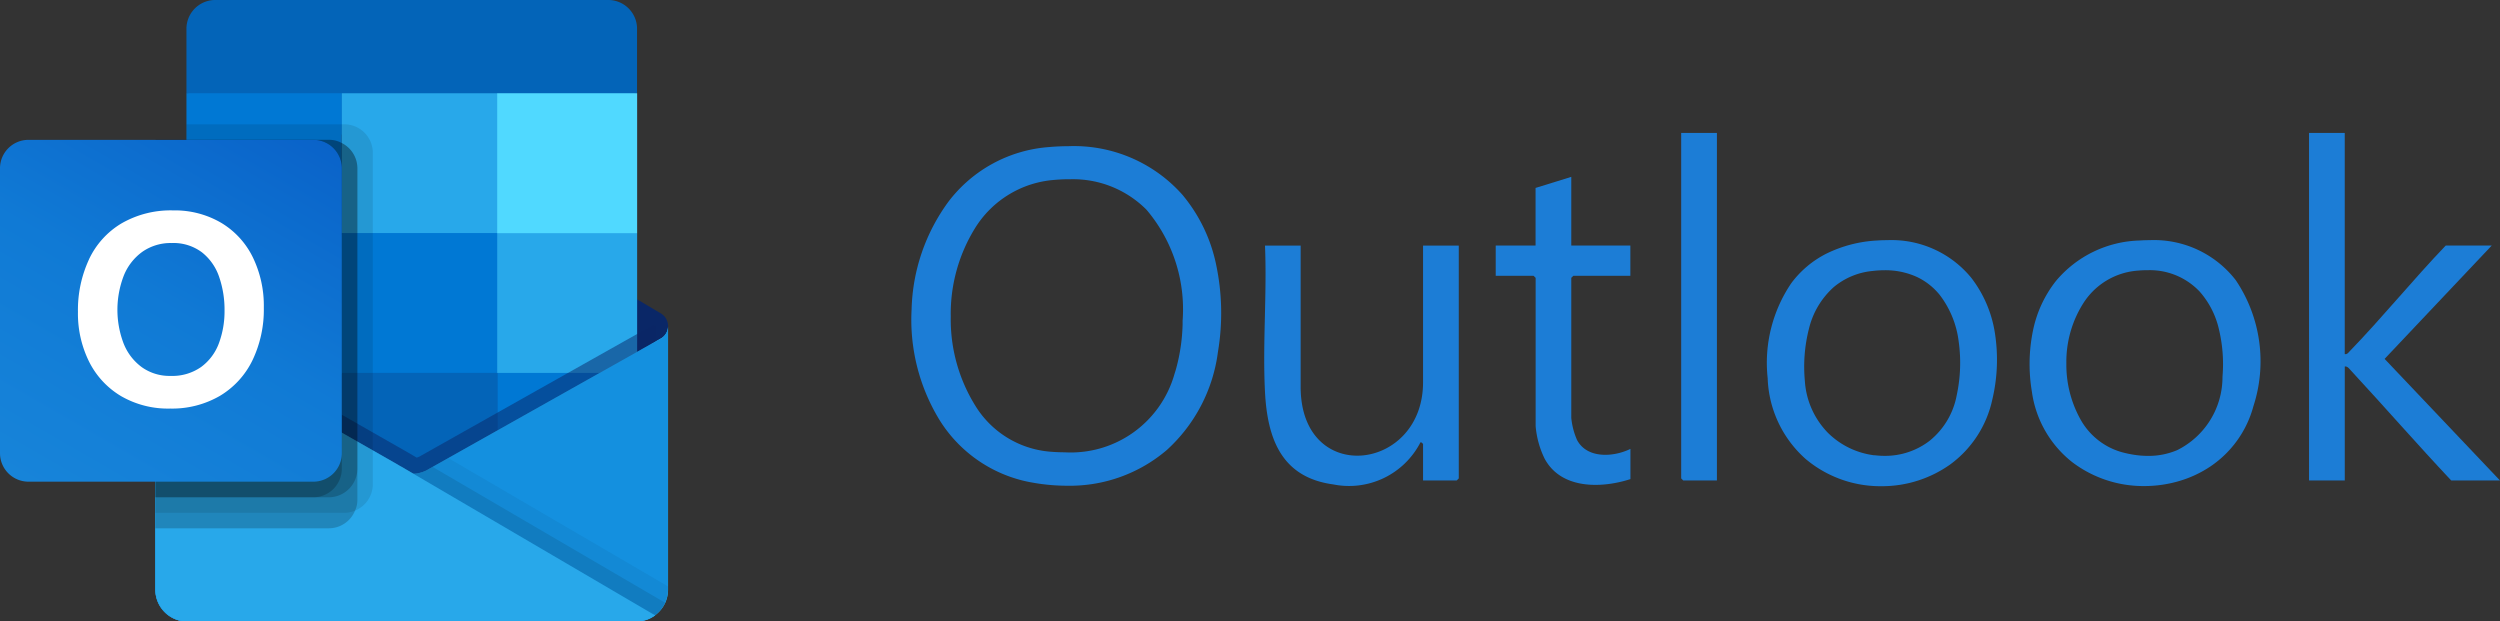
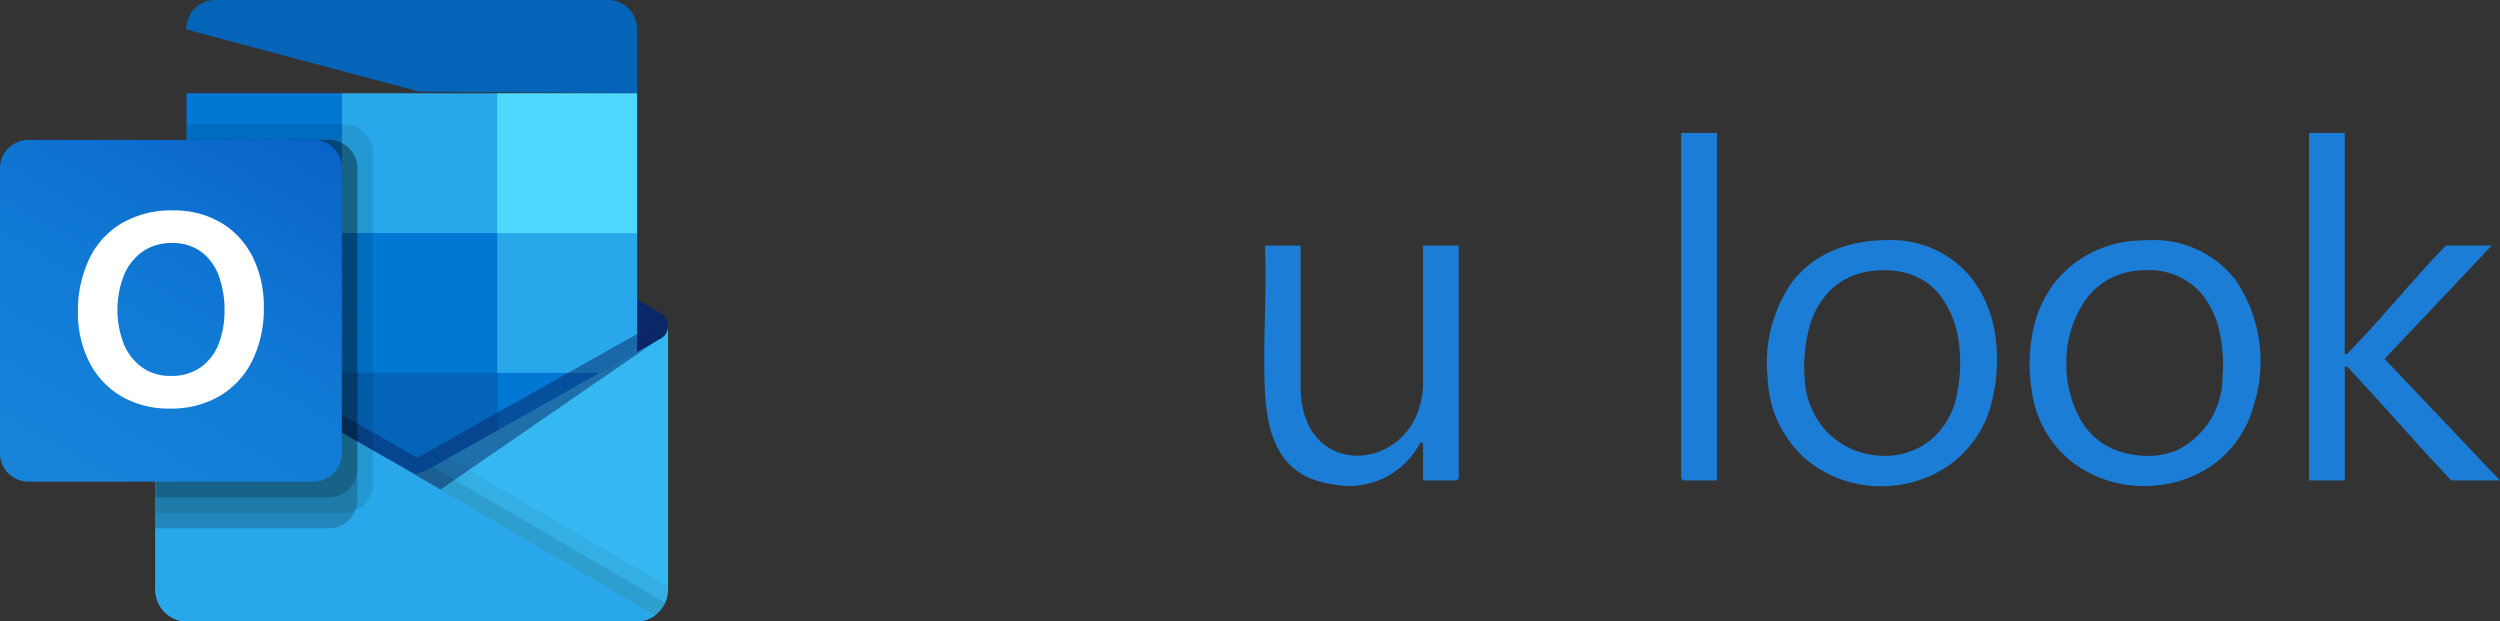
<svg xmlns="http://www.w3.org/2000/svg" width="121.493" height="30.203" viewBox="0 0 121.493 30.203">
  <rect x="0" y="0" width="121.493" height="30.203" fill="#333333" stroke="none" />
  <defs>
    <linearGradient id="linear-gradient" x1="0.5" y1="-0.103" x2="0.5" y2="-1.103" gradientUnits="objectBoundingBox">
      <stop offset="0" stop-color="#35b8f1" />
      <stop offset="1" stop-color="#28a8ea" />
    </linearGradient>
    <linearGradient id="linear-gradient-2" x1="0.174" y1="1.067" x2="0.826" y2="-0.063" gradientUnits="objectBoundingBox">
      <stop offset="0" stop-color="#1784d9" />
      <stop offset="0.5" stop-color="#107ad5" />
      <stop offset="1" stop-color="#0a63c9" />
    </linearGradient>
  </defs>
  <g id="Group_20331" data-name="Group 20331" transform="translate(-16545.197 13058)">
    <g id="Group_20152" data-name="Group 20152" transform="translate(16589.486 -13051.541)">
-       <path id="Subtraction_2" data-name="Subtraction 2" d="M7.556,16.5a9.483,9.483,0,0,1-1.6-.14,6.65,6.65,0,0,1-4.584-3.05,9.339,9.339,0,0,1-1.36-5.38A9.233,9.233,0,0,1,1.8,2.7,6.758,6.758,0,0,1,6.688.042C7,.014,7.316,0,7.617,0a7.049,7.049,0,0,1,5.556,2.361,7.727,7.727,0,0,1,1.637,3.386A11.4,11.4,0,0,1,14.9,9.994a7.785,7.785,0,0,1-2.479,4.765A7.259,7.259,0,0,1,7.556,16.5ZM7.635,1.606c-.242,0-.493.013-.747.037A4.974,4.974,0,0,0,3.147,3.9,7.91,7.91,0,0,0,1.915,8.285a7.944,7.944,0,0,0,1.215,4.36,4.711,4.711,0,0,0,3.606,2.2c.242.02.481.031.709.031a5.238,5.238,0,0,0,5.341-3.8l.051-.163.029-.1a8.967,8.967,0,0,0,.316-2.133V8.61l0-.121a7.477,7.477,0,0,0-1.753-5.4,5.033,5.033,0,0,0-3.7-1.483h-.1Z" transform="translate(0 0.646)" fill="#1c7dd6" />
      <path id="Path_26234" data-name="Path 26234" d="M2036.476,0V10.749c.118.023.165-.06.235-.133,1.608-1.661,3.072-3.472,4.672-5.142h2.236l-5.206,5.508,5.607,5.909h-2.37c-1.651-1.755-3.236-3.574-4.873-5.342-.08-.087-.167-.215-.3-.2v5.541h-1.736V0Z" transform="translate(-1966.817 0)" fill="#1c7dd6" />
      <path id="Subtraction_3" data-name="Subtraction 3" d="M5.551,11.957a5.637,5.637,0,0,1-3.676-1.315A5.49,5.49,0,0,1,.02,6.708,6.9,6.9,0,0,1,1.168,2.09,4.856,4.856,0,0,1,2.876.654,6.334,6.334,0,0,1,5.352.016C5.514.005,5.675,0,5.831,0A5.011,5.011,0,0,1,9.917,1.833a5.855,5.855,0,0,1,1.145,2.675,8.37,8.37,0,0,1-.124,3.233A5.288,5.288,0,0,1,8.891,10.9,5.726,5.726,0,0,1,5.551,11.957ZM5.7,1.462c-.158,0-.319.008-.481.024l-.13.014a3.45,3.45,0,0,0-1.861.784A3.954,3.954,0,0,0,2.027,4.3a7.459,7.459,0,0,0-.2,2.538A3.962,3.962,0,0,0,2.956,9.371a3.888,3.888,0,0,0,2.226,1.082h.041a3.979,3.979,0,0,0,.47.029,3.538,3.538,0,0,0,2.184-.722,3.709,3.709,0,0,0,1.33-2.223A7.5,7.5,0,0,0,9.3,4.906a4.649,4.649,0,0,0-.916-2.241,3.157,3.157,0,0,0-1.112-.877A3.682,3.682,0,0,0,5.7,1.462Z" transform="translate(41.595 5.212)" fill="#1c7dd6" />
      <path id="Subtraction_4" data-name="Subtraction 4" d="M5.573,11.95h0A5.724,5.724,0,0,1,2.087,10.8,5.268,5.268,0,0,1,.11,7.356a8.09,8.09,0,0,1,.052-2.95A5.745,5.745,0,0,1,1.276,1.989,5.5,5.5,0,0,1,5.355.016C5.513.005,5.674,0,5.832,0a5.026,5.026,0,0,1,4.186,1.944,7.052,7.052,0,0,1,.857,6.13A5.135,5.135,0,0,1,8.812,10.98a5.5,5.5,0,0,1-1.546.727A5.98,5.98,0,0,1,5.573,11.95ZM5.707,1.461H5.624c-.128,0-.263.01-.4.022A3.434,3.434,0,0,0,2.644,3.013a5.314,5.314,0,0,0-.858,2.97,5.461,5.461,0,0,0,.666,2.689,3.336,3.336,0,0,0,2,1.623,5.236,5.236,0,0,0,.616.134,4.481,4.481,0,0,0,.69.055,3.565,3.565,0,0,0,1.413-.279A3.965,3.965,0,0,0,9.374,6.637,7.27,7.27,0,0,0,9.2,4.328a4.159,4.159,0,0,0-.944-1.838A3.33,3.33,0,0,0,5.707,1.461Z" transform="translate(54.344 5.212)" fill="#1c7dd6" />
      <path id="Path_26239" data-name="Path 26239" d="M515.313,164l0,6.913c.04,4.807,6.008,4.067,5.948-.334l0-6.579h1.736v11.316l-.1.1h-1.636v-1.769c0-.008-.1-.133-.134-.068a3.9,3.9,0,0,1-4.23,2.028c-2.507-.34-3.2-2.209-3.317-4.494-.12-2.333.1-4.77,0-7.113Z" transform="translate(-496.394 -158.525)" fill="#1c7dd6" />
-       <path id="Path_26240" data-name="Path 26240" d="M854.412,64v3.338h2.871v1.469h-2.771l-.1.1v6.81a3.518,3.518,0,0,0,.275,1.06c.482.93,1.782.847,2.6.442v1.469c-1.422.459-3.375.5-4.174-1a4.47,4.47,0,0,1-.433-1.57v-7.21l-.1-.1H850.74V67.338h1.936v-2.8Z" transform="translate(-822.341 -61.864)" fill="#1c7dd6" />
      <path id="Path_26241" data-name="Path 26241" d="M1122.475,0V16.891h-1.636l-.1-.1V0Z" transform="translate(-1083.327 0)" fill="#1c7dd6" />
    </g>
    <g id="Microsoft_Outlook-Logo.wine" transform="translate(16545.197 -13058)">
      <path id="Path_26211" data-name="Path 26211" d="M451.112,476.11a.725.725,0,0,0-.346-.623h0l-.014-.008L439.5,468.82a1.5,1.5,0,0,0-1.687,0l-11.251,6.66-.014.008a.733.733,0,0,0,.017,1.256l11.251,6.66a1.686,1.686,0,0,0,.151.09,1.511,1.511,0,0,0,1.385,0,1.677,1.677,0,0,0,.151-.09l11.251-6.66A.724.724,0,0,0,451.112,476.11Z" transform="translate(-418.644 -460.253)" fill="#0a2767" />
-       <path id="Path_26212" data-name="Path 26212" d="M511.147,11.41h7.383v6.768h-7.383Zm21.73-6.88v-3.1A1.4,1.4,0,0,0,531.508,0H512.348a1.4,1.4,0,0,0-1.369,1.435v3.1l11.326,3.02Z" transform="translate(-501.918)" fill="#0364b8" />
+       <path id="Path_26212" data-name="Path 26212" d="M511.147,11.41h7.383v6.768h-7.383Zm21.73-6.88v-3.1A1.4,1.4,0,0,0,531.508,0H512.348a1.4,1.4,0,0,0-1.369,1.435l11.326,3.02Z" transform="translate(-501.918)" fill="#0364b8" />
      <path id="Path_26213" data-name="Path 26213" d="M511,255.5h7.551v6.8H511Z" transform="translate(-501.939 -250.969)" fill="#0078d4" />
      <path id="Path_26214" data-name="Path 26214" d="M944.384,255.5h-7.551v6.8l7.551,6.8h6.8v-6.8Z" transform="translate(-920.221 -250.969)" fill="#28a8ea" />
      <path id="Path_26215" data-name="Path 26215" d="M936.833,638.75h7.551v6.8h-7.551Z" transform="translate(-920.221 -627.424)" fill="#0078d4" />
      <path id="Path_26216" data-name="Path 26216" d="M936.833,1022h7.551v6.8h-7.551Z" transform="translate(-920.221 -1003.878)" fill="#0364b8" />
      <path id="Path_26217" data-name="Path 26217" d="M520.453,1025.151h7.383v6.152h-7.383Z" transform="translate(-511.224 -1006.973)" fill="#14447d" />
      <path id="Path_26218" data-name="Path 26218" d="M1362.667,1022h6.8v6.8h-6.8Z" transform="translate(-1338.504 -1003.878)" fill="#0078d4" />
      <path id="Path_26219" data-name="Path 26219" d="M450.4,894.841l-.014.008-11.251,6.328c-.049.03-.1.059-.151.085a1.569,1.569,0,0,1-.61.151l-.615-.359a1.55,1.55,0,0,1-.151-.087l-11.4-6.507h-.005l-.373-.208v12.809a1.548,1.548,0,0,0,1.558,1.537h21.826c.013,0,.024-.006.038-.006a1.912,1.912,0,0,0,.529-.11,1.521,1.521,0,0,0,.212-.11c.051-.029.137-.091.137-.091a1.524,1.524,0,0,0,.618-1.219V894.25A.68.68,0,0,1,450.4,894.841Z" transform="translate(-418.282 -878.393)" fill="url(#linear-gradient)" />
      <path id="Path_26220" data-name="Path 26220" d="M408.319,836.6v.785l-11.764,8.1-12.18-8.621a.008.008,0,0,0-.008-.008l-1.117-.672v-.566l.461-.007.974.559.023.008.083.053s11.447,6.531,11.477,6.547l.438.257c.038-.015.076-.03.121-.045.023-.015,11.364-6.4,11.364-6.4Z" transform="translate(-376.454 -820.795)" fill="#0a2767" opacity="0.5" />
-       <path id="Path_26221" data-name="Path 26221" d="M450.406,894.841l-.014.008-11.251,6.328c-.049.03-.1.059-.151.085a1.578,1.578,0,0,1-1.385,0,1.709,1.709,0,0,1-.151-.085L426.2,894.849l-.014-.008a.68.68,0,0,1-.356-.591v12.809a1.547,1.547,0,0,0,1.557,1.537h21.8a1.547,1.547,0,0,0,1.557-1.537h0V894.25A.68.68,0,0,1,450.406,894.841Z" transform="translate(-418.283 -878.393)" fill="#1490df" />
      <path id="Path_26222" data-name="Path 26222" d="M1134.95,1279.629l-.168.094a1.667,1.667,0,0,1-.151.085,1.567,1.567,0,0,1-.594.157l4.281,5.062,7.467,1.8a1.537,1.537,0,0,0,.474-.591Z" transform="translate(-1113.928 -1256.939)" opacity="0.1" />
      <path id="Path_26223" data-name="Path 26223" d="M1135.713,1255.442l-.931.523a1.7,1.7,0,0,1-.151.085,1.567,1.567,0,0,1-.594.157l2.005,5.529,9.744,1.33a1.528,1.528,0,0,0,.61-1.22v-.165Z" transform="translate(-1113.928 -1233.181)" opacity="0.05" />
      <path id="Path_26224" data-name="Path 26224" d="M427.412,908.6h21.78a1.566,1.566,0,0,0,.932-.3l-12.361-7.241a1.542,1.542,0,0,1-.151-.087l-11.4-6.507h-.005l-.372-.21v12.765a1.58,1.58,0,0,0,1.578,1.581Z" transform="translate(-418.283 -878.393)" fill="#28a8ea" />
      <path id="Path_26225" data-name="Path 26225" d="M436.4,342.051v16.106a1.388,1.388,0,0,1-.868,1.284,1.3,1.3,0,0,1-.513.106h-9.189V341.422h1.51v-.755h7.679A1.387,1.387,0,0,1,436.4,342.051Z" transform="translate(-418.282 -334.626)" opacity="0.1" />
      <path id="Path_26226" data-name="Path 26226" d="M435.649,384.631v16.106a1.229,1.229,0,0,1-.113.529,1.376,1.376,0,0,1-1.269.859h-8.434V383.246h8.434a1.267,1.267,0,0,1,.627.159A1.373,1.373,0,0,1,435.649,384.631Z" transform="translate(-418.282 -376.451)" opacity="0.2" />
      <path id="Path_26227" data-name="Path 26227" d="M435.649,384.631v14.6a1.394,1.394,0,0,1-1.382,1.387h-8.434V383.246h8.434a1.267,1.267,0,0,1,.627.159A1.373,1.373,0,0,1,435.649,384.631Z" transform="translate(-418.282 -376.451)" opacity="0.2" />
-       <path id="Path_26228" data-name="Path 26228" d="M434.894,384.634v14.6a1.389,1.389,0,0,1-1.382,1.387h-7.679V383.25h7.679a1.383,1.383,0,0,1,1.382,1.383Z" transform="translate(-418.282 -376.454)" opacity="0.2" />
      <path id="Path_26229" data-name="Path 26229" d="M1.384,383.25H15.228a1.384,1.384,0,0,1,1.384,1.384v13.844a1.384,1.384,0,0,1-1.384,1.384H1.384A1.384,1.384,0,0,1,0,398.478V384.634A1.384,1.384,0,0,1,1.384,383.25Z" transform="translate(0 -376.454)" fill="url(#linear-gradient-2)" />
      <path id="Path_26230" data-name="Path 26230" d="M214.171,578.888a4.026,4.026,0,0,1,1.581-1.746,4.779,4.779,0,0,1,2.512-.63,4.449,4.449,0,0,1,2.325.6,3.99,3.99,0,0,1,1.538,1.669,5.385,5.385,0,0,1,.539,2.454,5.685,5.685,0,0,1-.555,2.567,4.084,4.084,0,0,1-1.586,1.727,4.625,4.625,0,0,1-2.412.613,4.546,4.546,0,0,1-2.376-.6,4.052,4.052,0,0,1-1.559-1.672,5.257,5.257,0,0,1-.545-2.425,5.839,5.839,0,0,1,.537-2.551Zm1.685,4.1a2.613,2.613,0,0,0,.889,1.149,2.323,2.323,0,0,0,1.389.418,2.434,2.434,0,0,0,1.483-.432,2.5,2.5,0,0,0,.864-1.149,4.46,4.46,0,0,0,.276-1.6,4.88,4.88,0,0,0-.26-1.623,2.567,2.567,0,0,0-.837-1.2,2.3,2.3,0,0,0-1.47-.453,2.4,2.4,0,0,0-1.422.422,2.635,2.635,0,0,0-.906,1.159,4.606,4.606,0,0,0-.006,3.311Z" transform="translate(-209.845 -566.287)" fill="#fff" />
      <path id="Path_26231" data-name="Path 26231" d="M1362.667,255.5h6.8v6.8h-6.8Z" transform="translate(-1338.504 -250.969)" fill="#50d9ff" />
    </g>
  </g>
</svg>